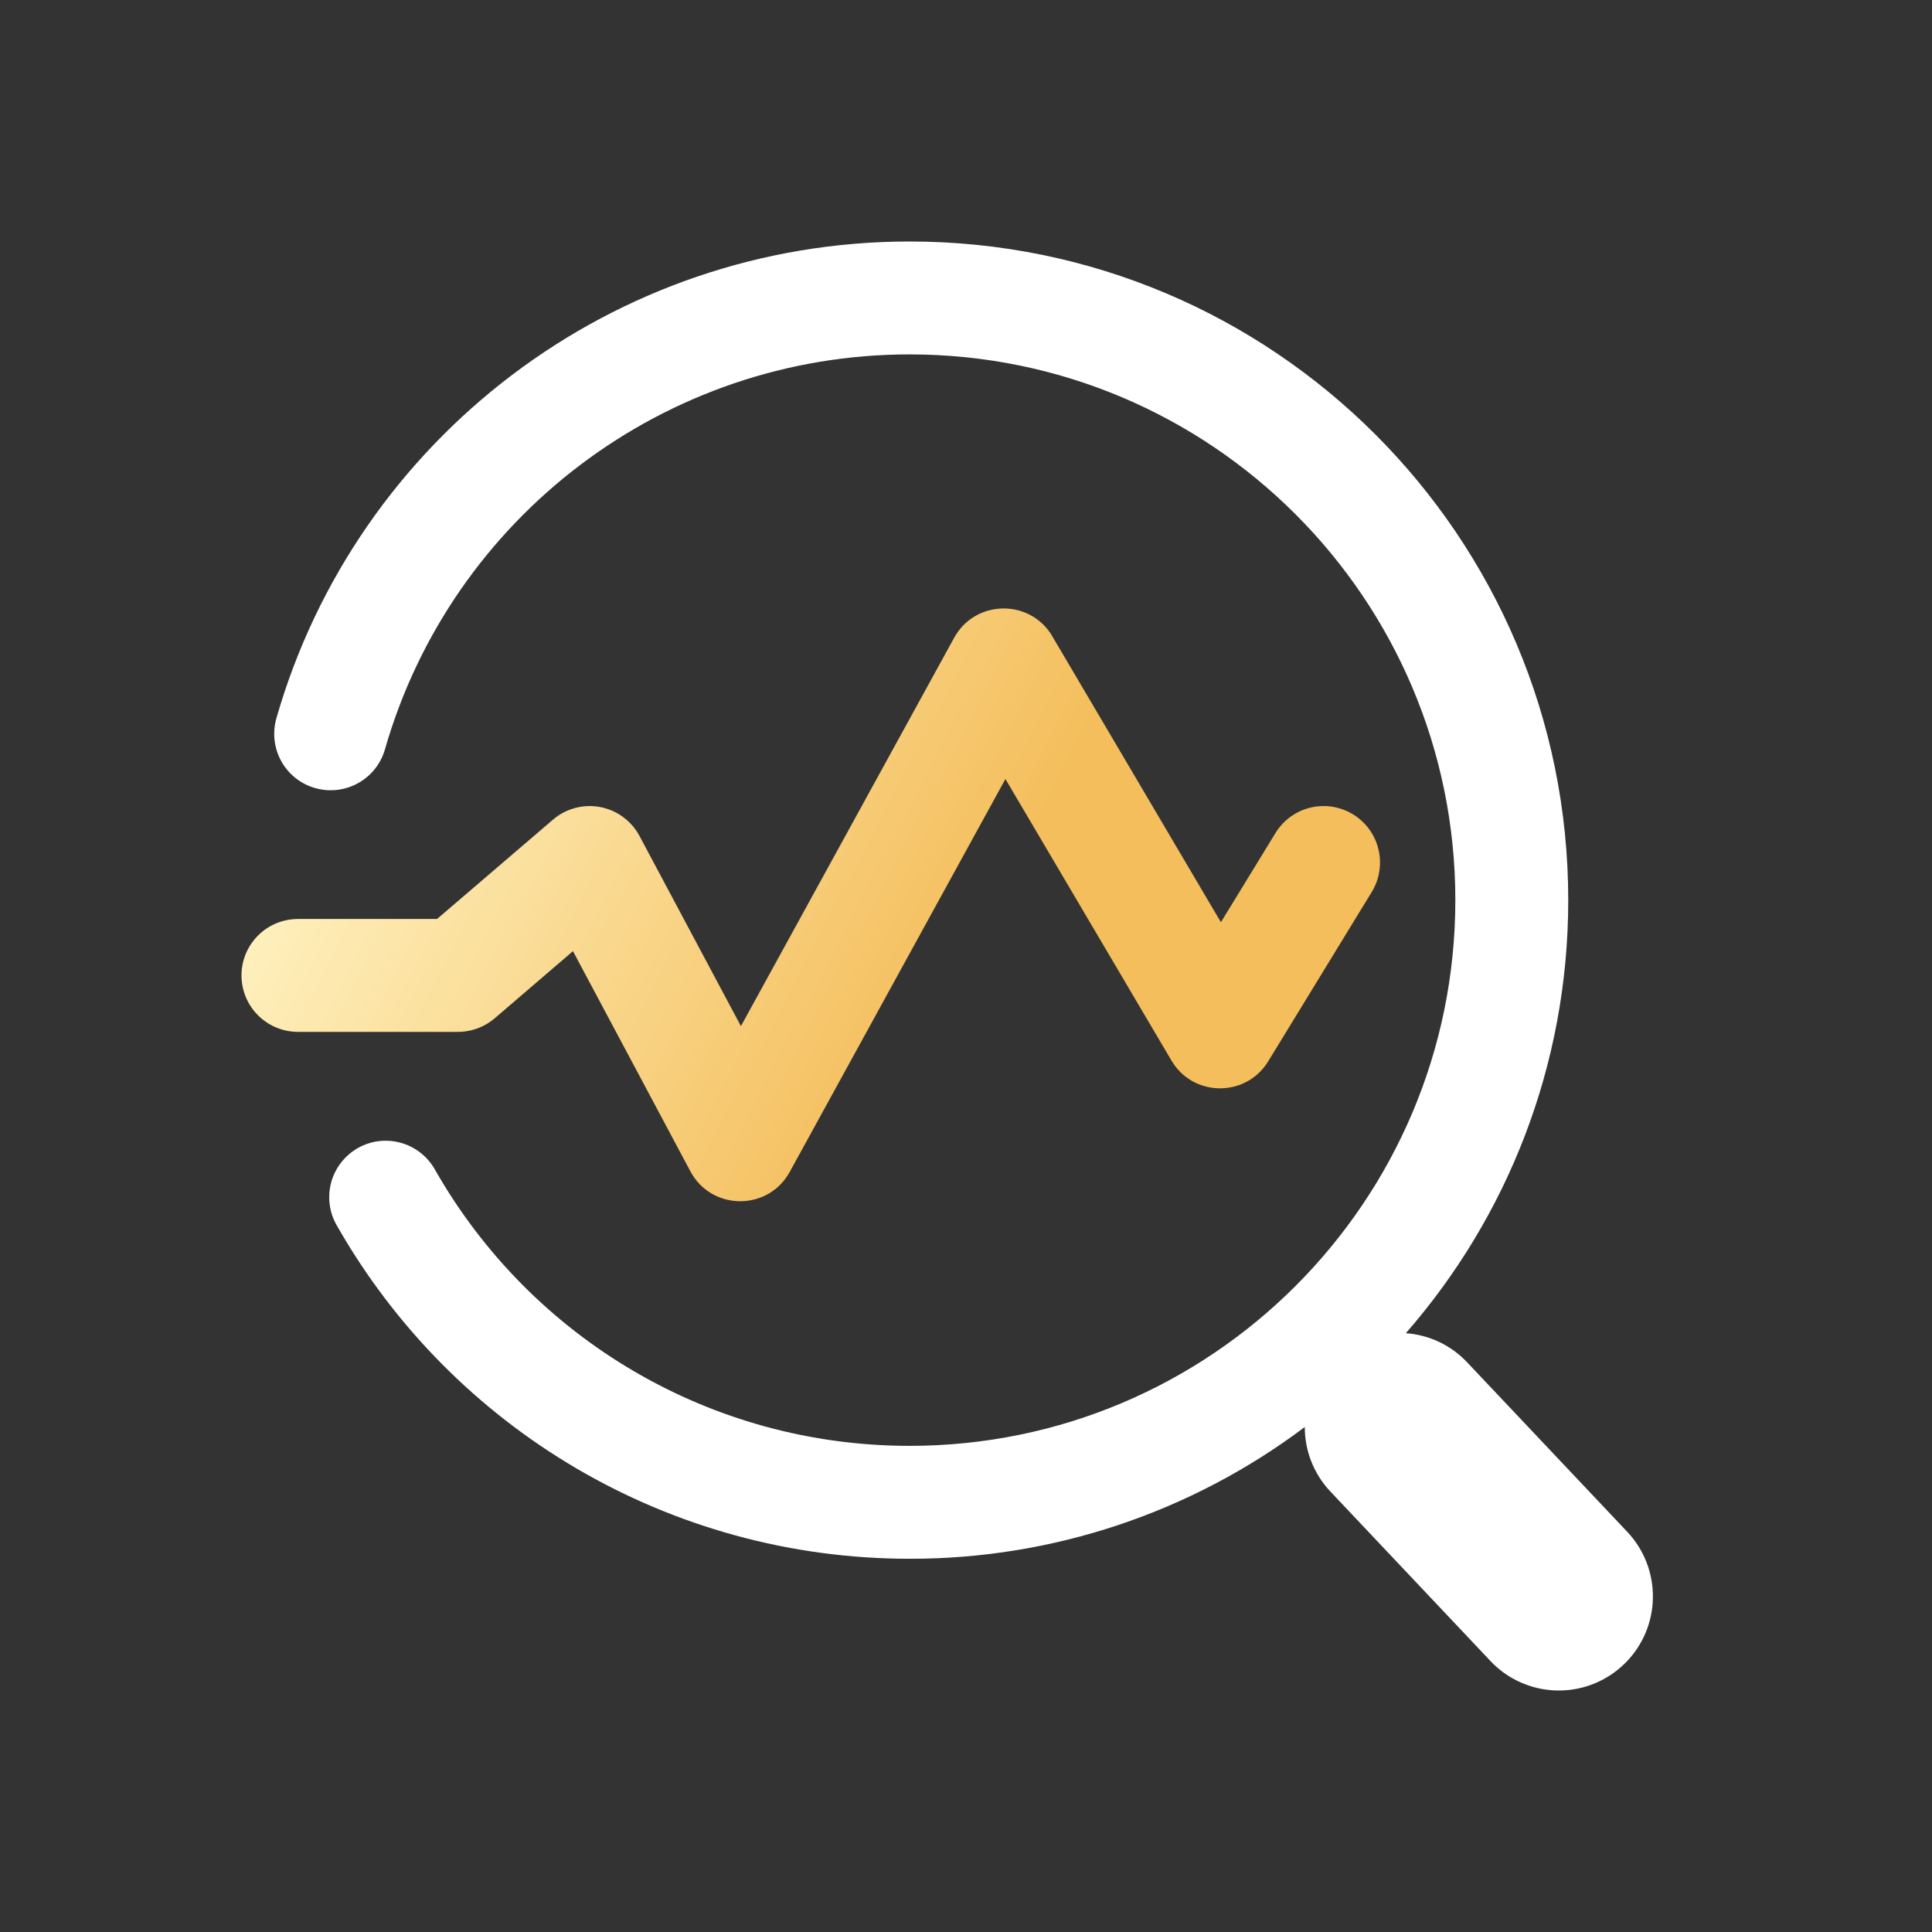
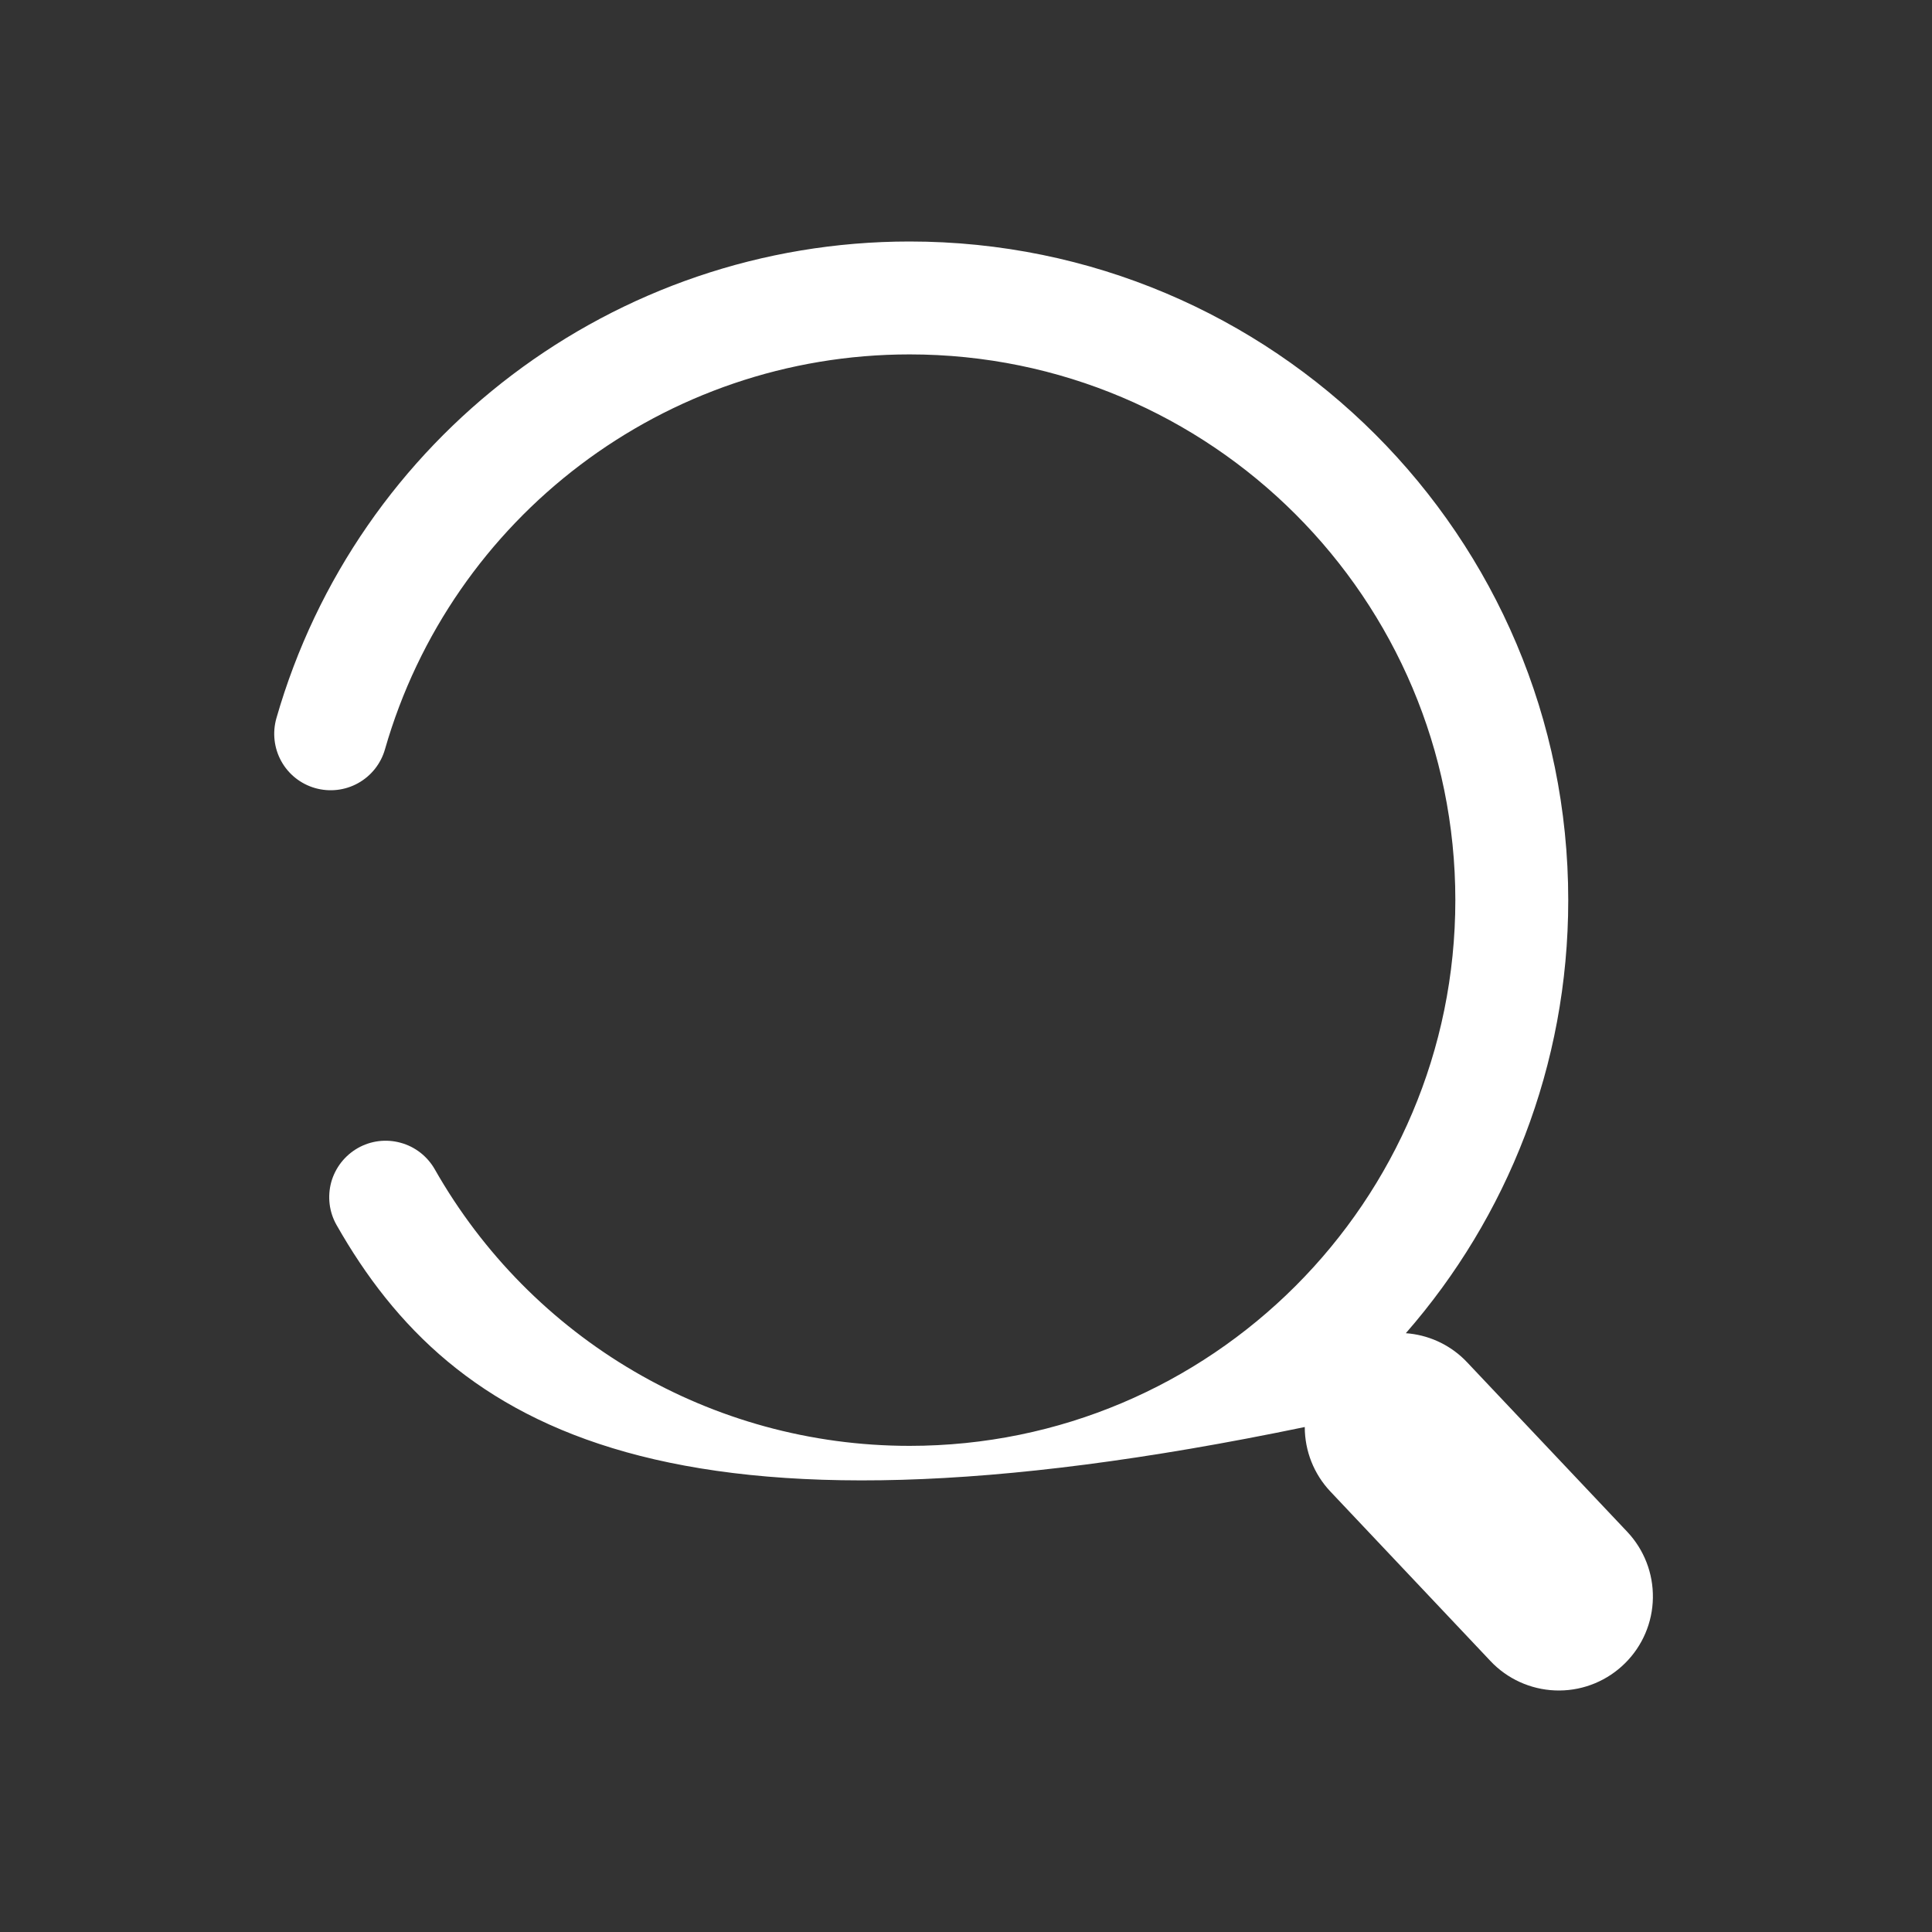
<svg xmlns="http://www.w3.org/2000/svg" width="32" height="32" viewBox="0 0 32 32" fill="none">
  <rect x="0" y="0" width="32" height="32" fill="#333333" stroke="none" />
-   <path d="M15.066 4C21.09 4 25.975 8.884 25.975 14.909C25.975 17.655 24.96 20.164 23.285 22.082C23.647 22.108 23.988 22.26 24.249 22.512L24.302 22.566L26.952 25.371C27.231 25.667 27.384 26.06 27.377 26.467C27.371 26.874 27.205 27.262 26.916 27.548C26.627 27.835 26.238 27.997 25.831 28C25.424 28.003 25.032 27.847 24.739 27.565L24.686 27.511L22.037 24.706C21.763 24.417 21.611 24.034 21.611 23.636C19.724 25.056 17.427 25.822 15.066 25.818C11.096 25.818 7.5 23.679 5.575 20.291C5.514 20.184 5.475 20.067 5.46 19.945C5.445 19.823 5.454 19.699 5.486 19.581C5.519 19.462 5.575 19.352 5.65 19.255C5.726 19.158 5.819 19.077 5.926 19.016C6.033 18.955 6.151 18.916 6.272 18.901C6.394 18.886 6.518 18.895 6.636 18.928C6.755 18.96 6.865 19.016 6.962 19.091C7.059 19.167 7.14 19.26 7.201 19.367C8.797 22.176 11.776 23.948 15.066 23.948C20.058 23.948 24.105 19.901 24.105 14.909C24.105 9.917 20.058 5.87 15.066 5.87C11.007 5.87 7.478 8.569 6.376 12.412C6.308 12.65 6.147 12.852 5.93 12.972C5.714 13.092 5.458 13.121 5.219 13.053C4.981 12.985 4.779 12.825 4.659 12.608C4.539 12.391 4.51 12.135 4.578 11.896C5.909 7.257 10.167 4 15.066 4Z" fill="white" />
-   <path d="M15.804 10.563C16.143 9.946 17.01 9.915 17.397 10.486L17.429 10.538L20.222 15.275L21.125 13.799C21.249 13.595 21.446 13.447 21.676 13.384C21.905 13.321 22.15 13.348 22.361 13.46L22.41 13.488C22.613 13.612 22.762 13.809 22.824 14.039C22.887 14.269 22.86 14.514 22.749 14.724L22.721 14.773L21.006 17.578C20.649 18.163 19.812 18.174 19.436 17.618L19.403 17.566L16.653 12.903L13.08 19.411C12.733 20.044 11.837 20.056 11.466 19.455L11.435 19.401L9.49 15.754L8.194 16.866C8.042 16.996 7.852 17.074 7.652 17.089L7.585 17.091H4.936C4.693 17.091 4.459 16.997 4.284 16.827C4.109 16.658 4.008 16.427 4 16.183C3.993 15.94 4.081 15.704 4.246 15.524C4.41 15.345 4.638 15.237 4.881 15.223L4.936 15.221H7.239L9.159 13.576C9.261 13.488 9.381 13.424 9.511 13.387C9.641 13.35 9.777 13.341 9.911 13.362C10.044 13.383 10.171 13.432 10.284 13.507C10.396 13.582 10.492 13.68 10.562 13.794L10.592 13.846L12.272 16.996L15.804 10.563Z" fill="url(#paint0_linear_4_284)" />
+   <path d="M15.066 4C21.09 4 25.975 8.884 25.975 14.909C25.975 17.655 24.96 20.164 23.285 22.082C23.647 22.108 23.988 22.26 24.249 22.512L24.302 22.566L26.952 25.371C27.231 25.667 27.384 26.06 27.377 26.467C27.371 26.874 27.205 27.262 26.916 27.548C26.627 27.835 26.238 27.997 25.831 28C25.424 28.003 25.032 27.847 24.739 27.565L24.686 27.511L22.037 24.706C21.763 24.417 21.611 24.034 21.611 23.636C11.096 25.818 7.5 23.679 5.575 20.291C5.514 20.184 5.475 20.067 5.46 19.945C5.445 19.823 5.454 19.699 5.486 19.581C5.519 19.462 5.575 19.352 5.65 19.255C5.726 19.158 5.819 19.077 5.926 19.016C6.033 18.955 6.151 18.916 6.272 18.901C6.394 18.886 6.518 18.895 6.636 18.928C6.755 18.96 6.865 19.016 6.962 19.091C7.059 19.167 7.14 19.26 7.201 19.367C8.797 22.176 11.776 23.948 15.066 23.948C20.058 23.948 24.105 19.901 24.105 14.909C24.105 9.917 20.058 5.87 15.066 5.87C11.007 5.87 7.478 8.569 6.376 12.412C6.308 12.65 6.147 12.852 5.93 12.972C5.714 13.092 5.458 13.121 5.219 13.053C4.981 12.985 4.779 12.825 4.659 12.608C4.539 12.391 4.51 12.135 4.578 11.896C5.909 7.257 10.167 4 15.066 4Z" fill="white" />
  <defs>
    <linearGradient id="paint0_linear_4_284" x1="8.104" y1="5.949" x2="18.432" y2="11.365" gradientUnits="userSpaceOnUse">
      <stop stop-color="#FFF4C5" />
      <stop offset="1" stop-color="#F4BE5C" />
    </linearGradient>
  </defs>
</svg>